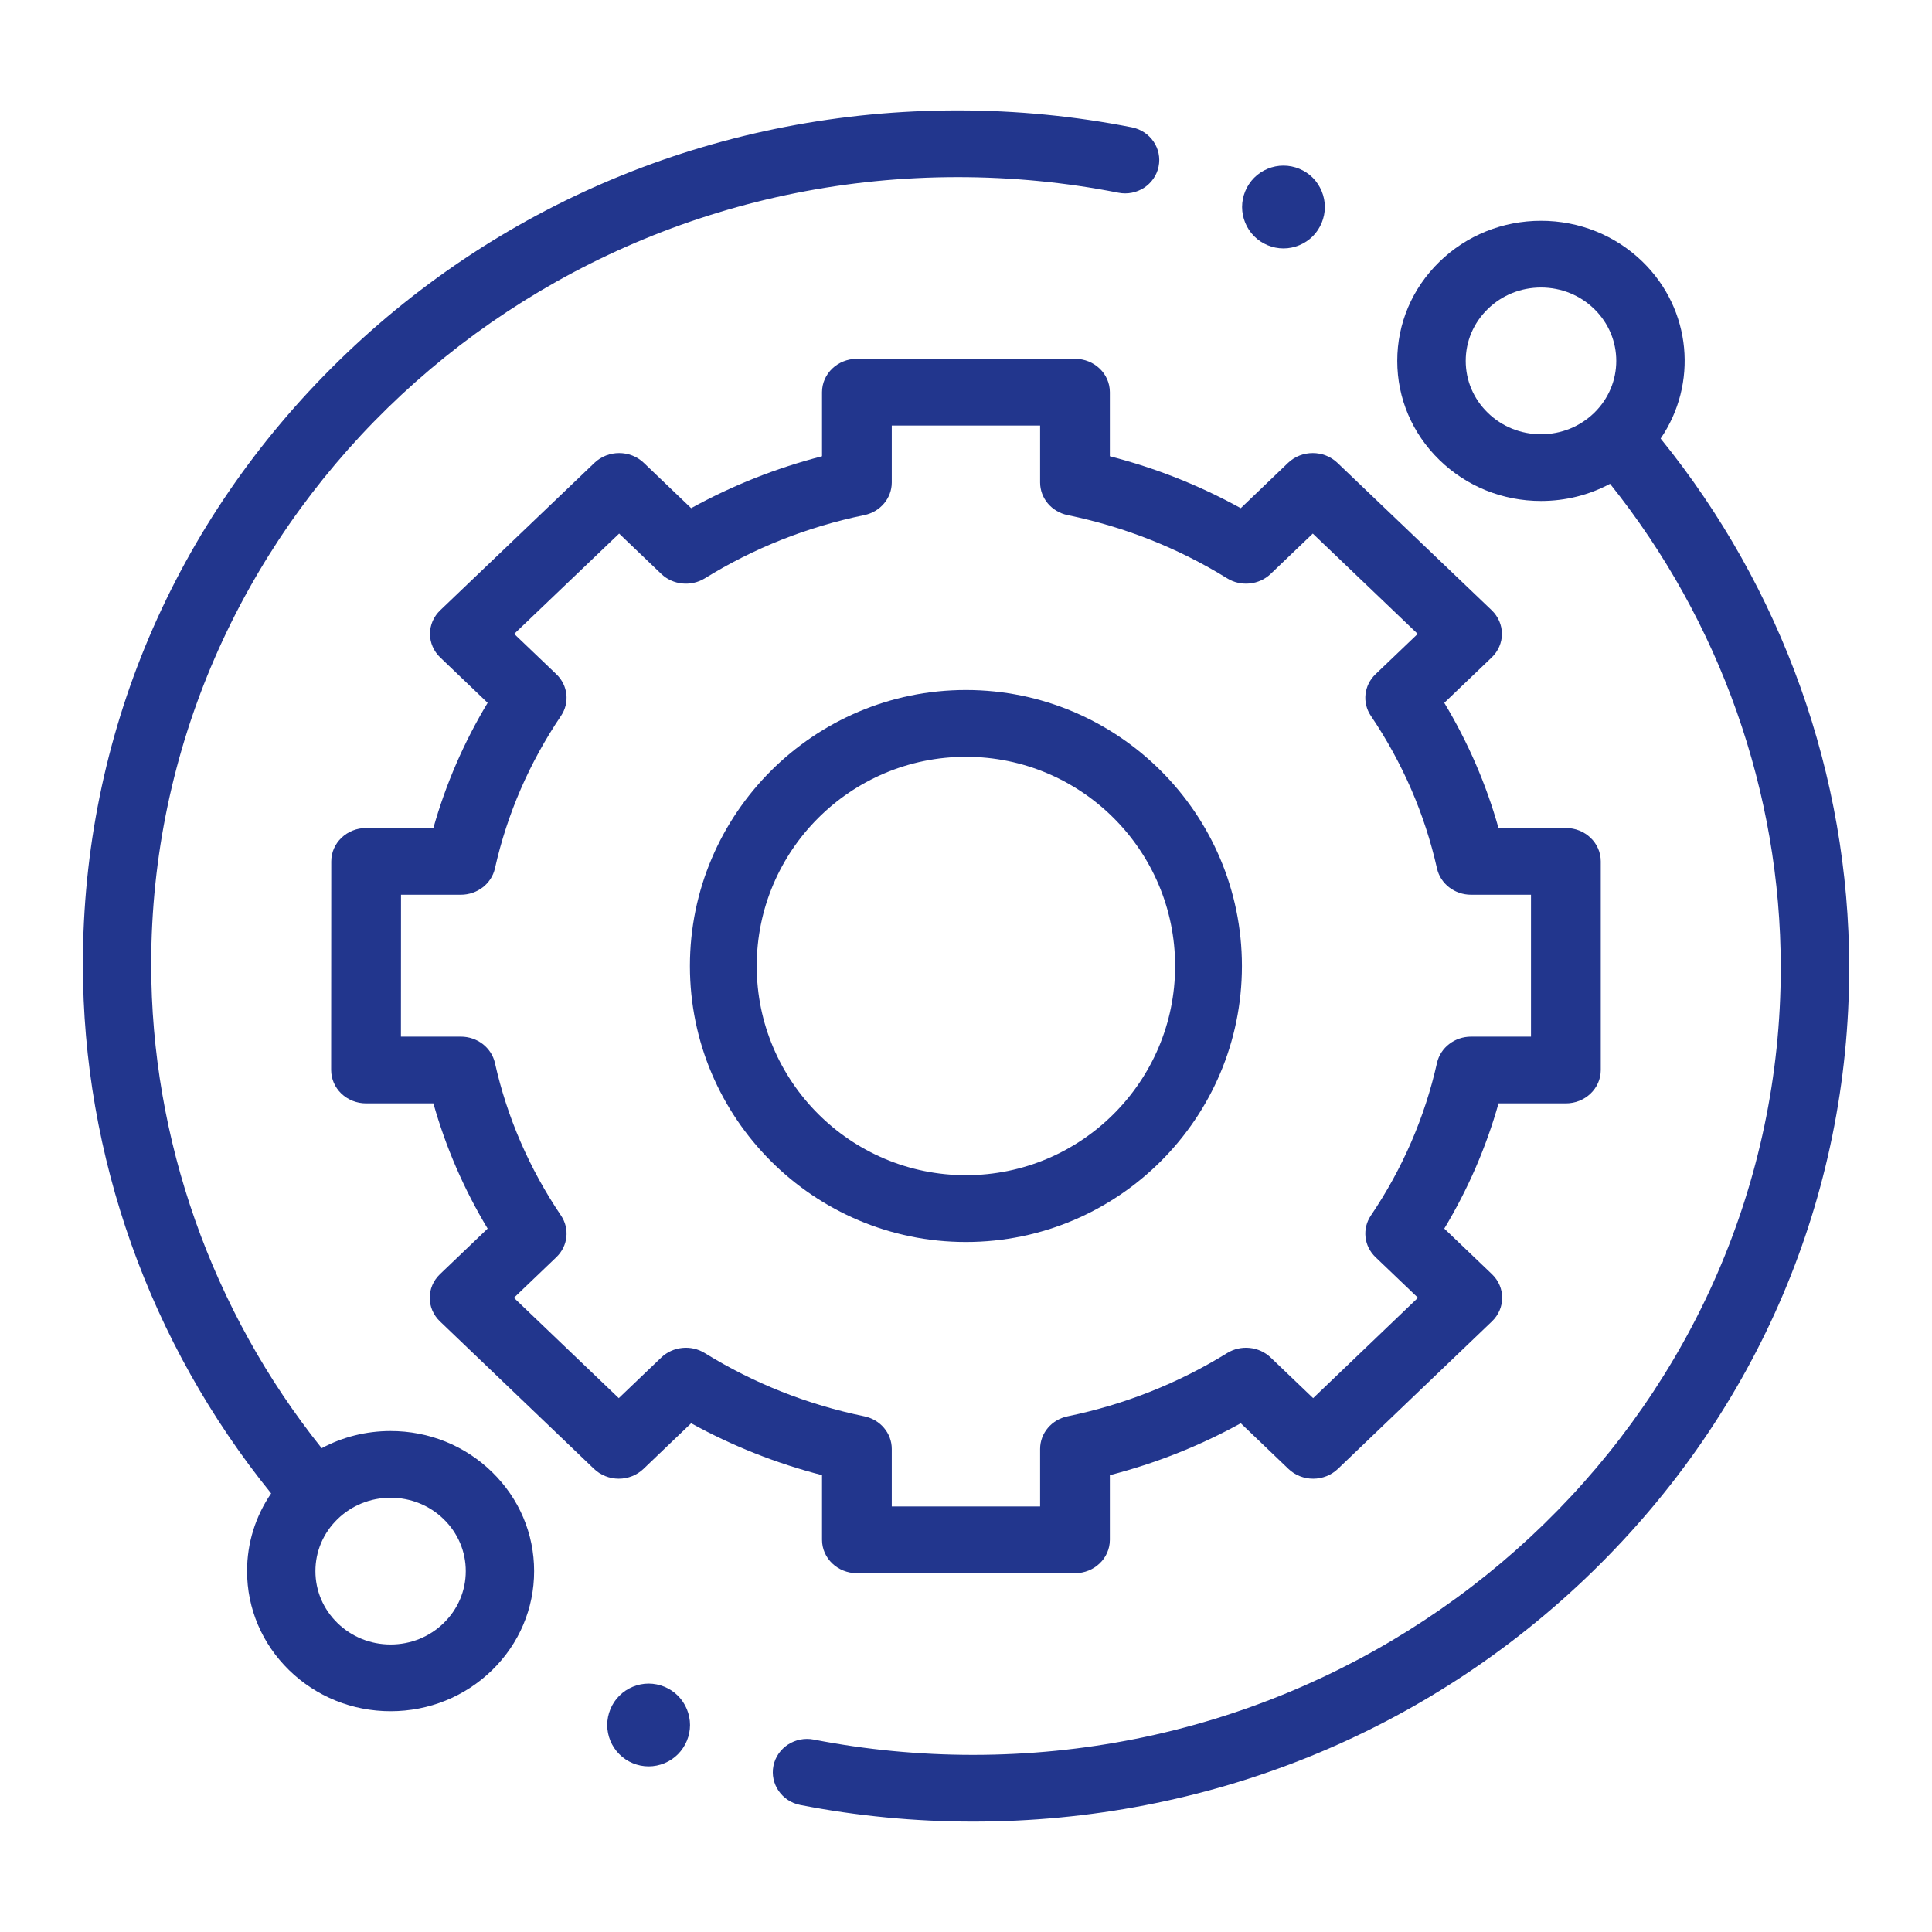
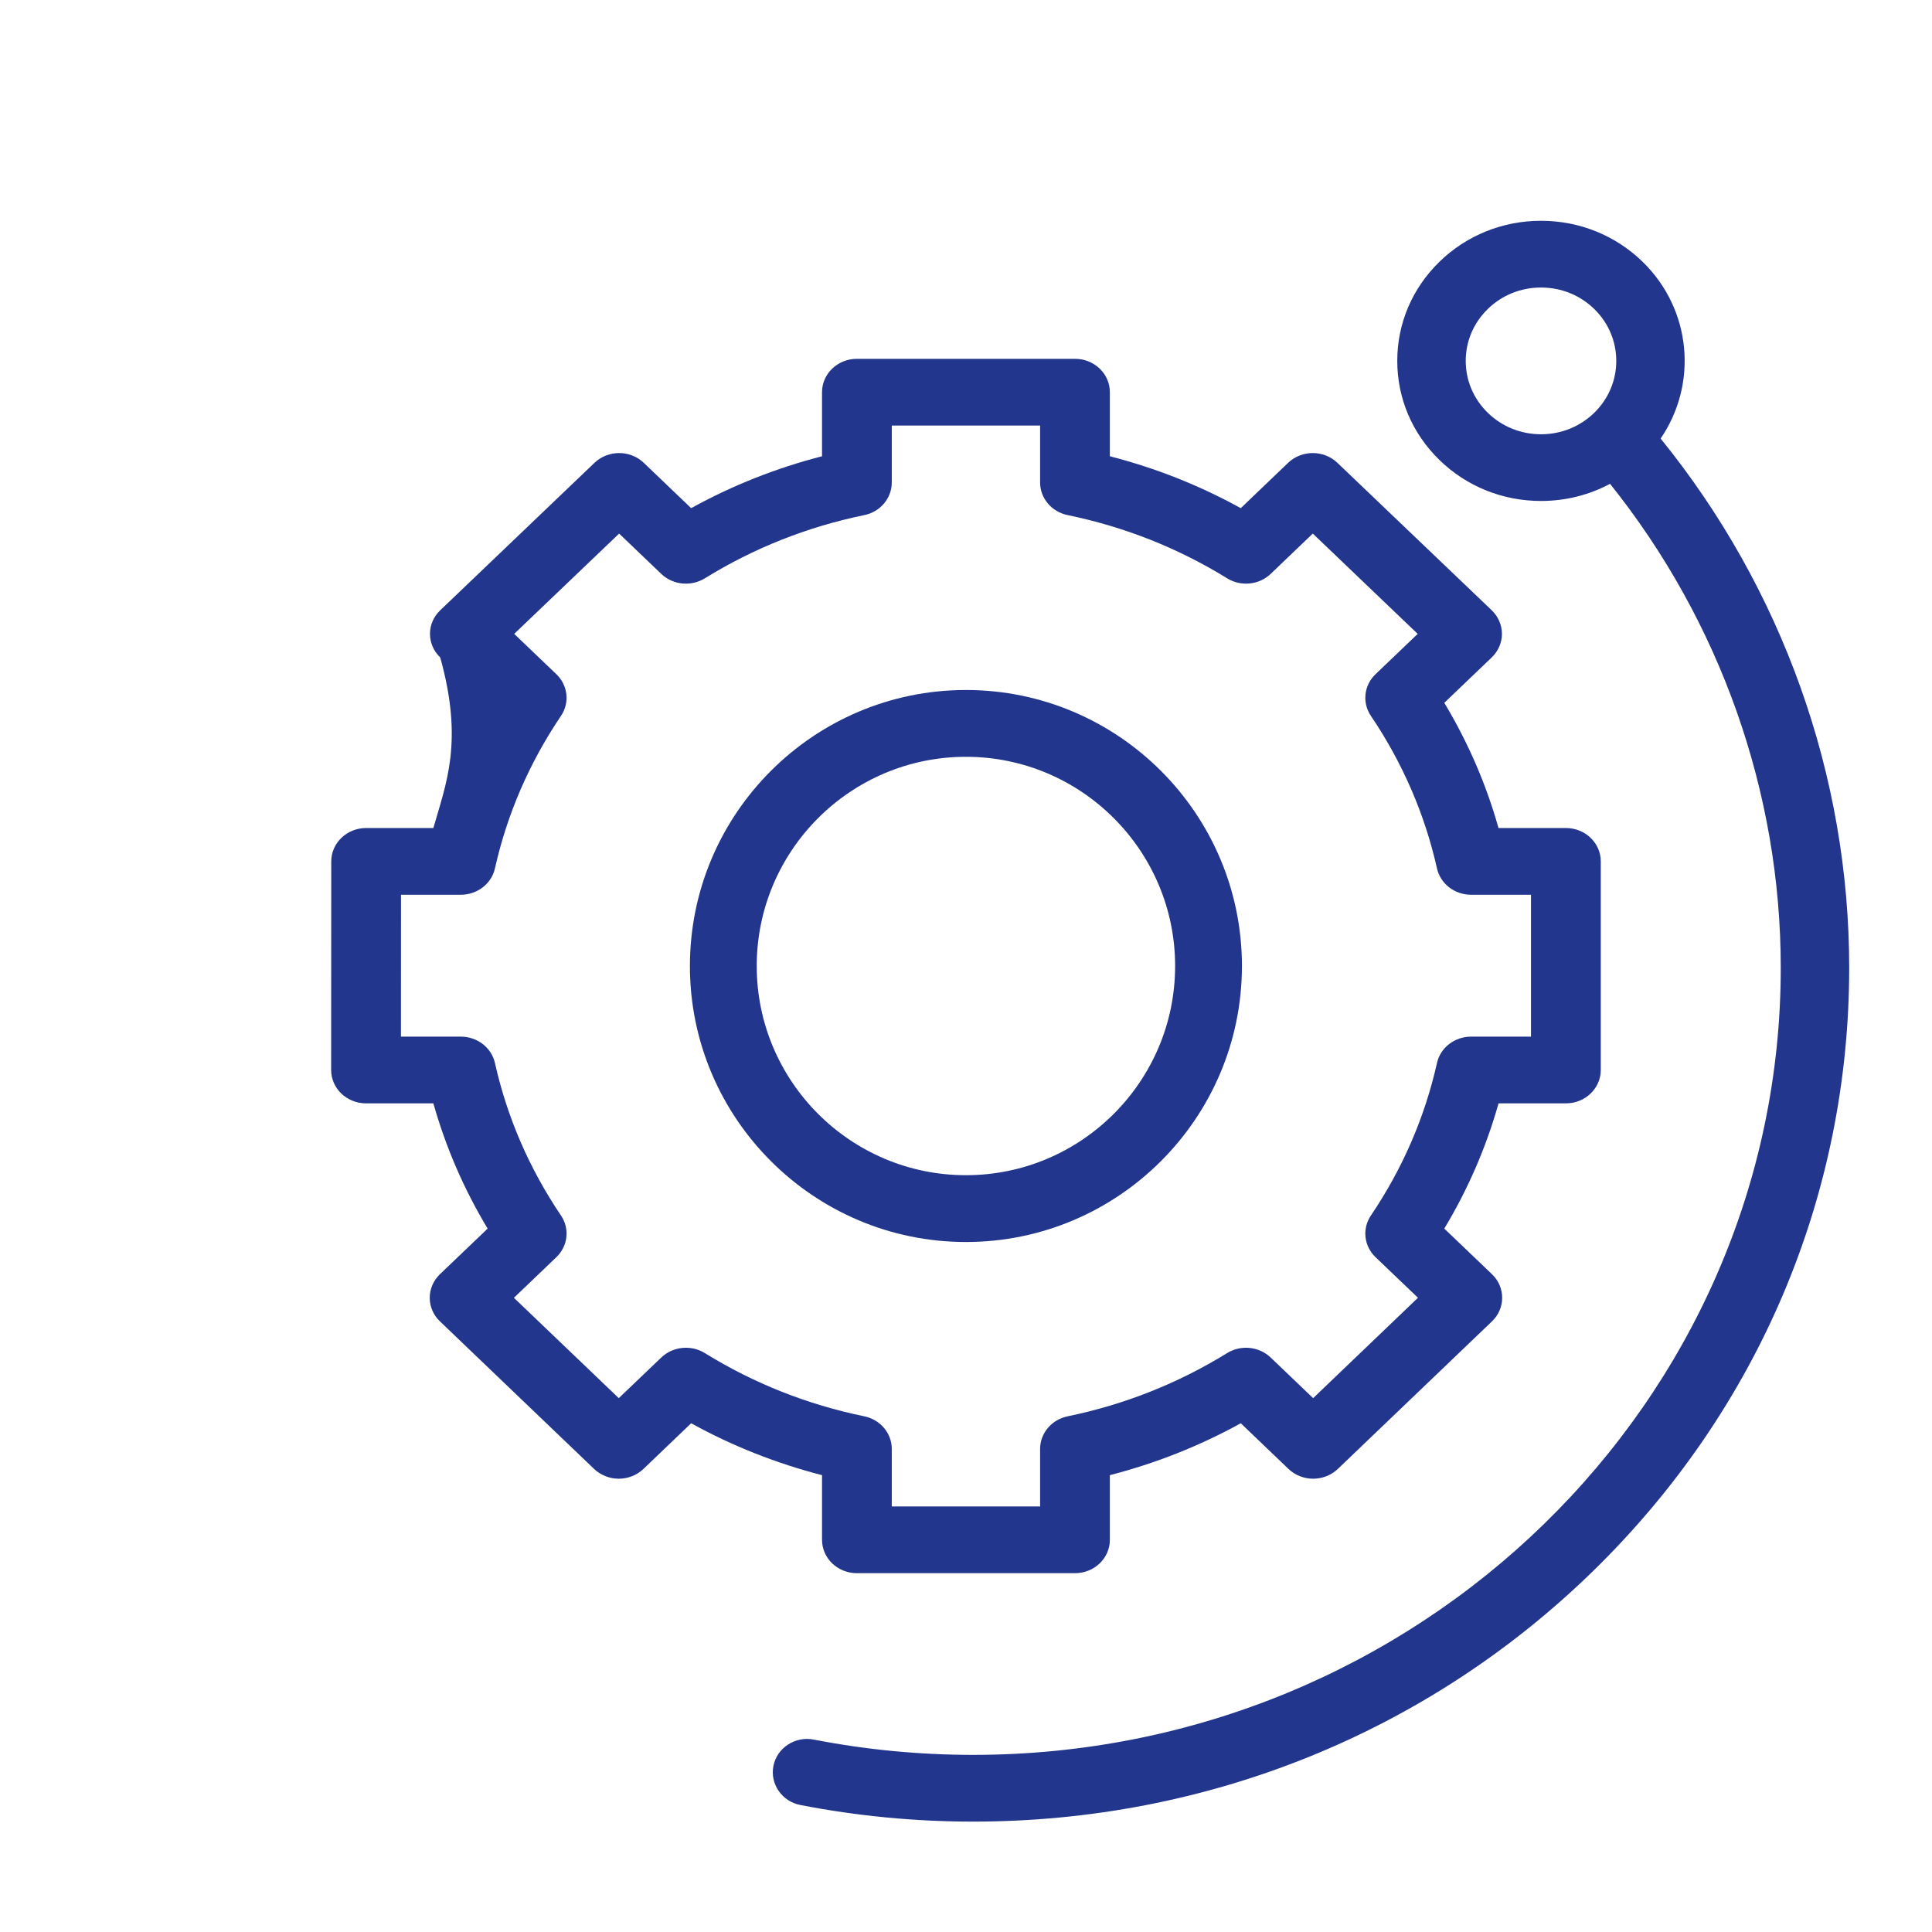
<svg xmlns="http://www.w3.org/2000/svg" width="50" height="50" viewBox="0 0 50 50" fill="none">
-   <path d="M10.109 37.035C9.475 37.035 8.865 37.189 8.325 37.479C5.477 33.916 3.913 29.489 3.913 24.955C3.913 13.722 13.276 4.584 24.785 4.584C26.184 4.584 27.583 4.719 28.942 4.987C29.42 5.082 29.887 4.78 29.984 4.312C30.081 3.845 29.771 3.39 29.292 3.295C27.818 3.005 26.302 2.857 24.785 2.857C18.738 2.857 13.052 5.156 8.776 9.329C4.5 13.503 2.145 19.052 2.145 24.955C2.145 29.92 3.872 34.765 7.017 38.649C6.612 39.24 6.394 39.934 6.394 40.66C6.394 41.629 6.781 42.539 7.482 43.224C8.184 43.908 9.116 44.286 10.109 44.286C11.101 44.286 12.034 43.908 12.735 43.224C13.437 42.539 13.823 41.628 13.823 40.66C13.823 39.692 13.437 38.781 12.735 38.097C12.034 37.412 11.101 37.035 10.109 37.035ZM11.484 42.003C11.117 42.362 10.628 42.559 10.109 42.559C9.589 42.559 9.101 42.362 8.733 42.003C8.365 41.644 8.163 41.167 8.163 40.66C8.163 40.153 8.365 39.676 8.733 39.317C9.1 38.959 9.589 38.761 10.109 38.761C10.628 38.761 11.117 38.959 11.484 39.317C11.852 39.676 12.054 40.153 12.054 40.66C12.054 41.167 11.852 41.644 11.484 42.003Z" fill="#22368D" />
  <path d="M42.977 11.35C43.94 9.942 43.785 8.017 42.512 6.776C41.809 6.092 40.875 5.714 39.881 5.714C38.888 5.714 37.953 6.092 37.251 6.776C36.548 7.461 36.161 8.371 36.161 9.34C36.161 10.308 36.548 11.218 37.251 11.903C37.953 12.588 38.888 12.965 39.881 12.965C40.516 12.965 41.126 12.811 41.668 12.521C44.52 16.084 46.086 20.511 46.086 25.045C46.086 36.278 36.709 45.416 25.183 45.416C23.796 45.416 22.408 45.283 21.06 45.02C20.58 44.927 20.113 45.23 20.017 45.697C19.922 46.165 20.233 46.62 20.712 46.713C22.174 46.998 23.679 47.143 25.183 47.143C31.239 47.143 36.933 44.844 41.216 40.671C45.499 36.497 47.857 30.948 47.857 25.045C47.857 20.08 46.127 15.234 42.977 11.35ZM38.504 10.683C38.135 10.324 37.933 9.847 37.933 9.34C37.933 8.832 38.135 8.356 38.504 7.997C38.871 7.638 39.361 7.441 39.881 7.441C40.402 7.441 40.891 7.638 41.259 7.997C42.019 8.737 42.019 9.942 41.259 10.683C40.891 11.041 40.402 11.239 39.881 11.239C39.361 11.239 38.871 11.041 38.504 10.683Z" fill="#22368D" />
-   <path d="M21.274 39.851C21.274 40.328 21.679 40.714 22.177 40.714H27.82C28.319 40.714 28.723 40.328 28.723 39.851V38.177C29.91 37.871 31.044 37.422 32.111 36.834L33.346 38.016C33.515 38.178 33.745 38.269 33.985 38.269C34.224 38.269 34.453 38.178 34.623 38.016L38.612 34.197C38.964 33.86 38.964 33.313 38.612 32.976L37.378 31.796C37.992 30.776 38.462 29.69 38.782 28.555H40.525C41.023 28.555 41.428 28.168 41.428 27.692V22.293C41.428 21.816 41.023 21.429 40.525 21.429H38.781C38.462 20.294 37.992 19.209 37.378 18.189L38.605 17.015C38.774 16.853 38.87 16.633 38.87 16.404C38.869 16.175 38.774 15.955 38.605 15.793L34.612 11.978C34.26 11.641 33.689 11.641 33.336 11.978L32.111 13.151C31.044 12.563 29.91 12.113 28.723 11.808V10.149C28.723 9.672 28.319 9.286 27.82 9.286H22.177C21.679 9.286 21.274 9.672 21.274 10.149V11.808C20.088 12.113 18.953 12.563 17.887 13.151L16.661 11.978C16.309 11.641 15.738 11.641 15.385 11.978L11.393 15.794C11.223 15.956 11.128 16.175 11.128 16.404C11.128 16.633 11.223 16.853 11.393 17.015L12.62 18.189C12.006 19.209 11.536 20.294 11.216 21.429H9.476C8.978 21.429 8.573 21.816 8.573 22.292L8.57 27.691C8.57 27.92 8.665 28.14 8.834 28.302C9.004 28.464 9.233 28.555 9.473 28.555H11.216C11.536 29.69 12.006 30.776 12.62 31.796L11.386 32.976C11.034 33.313 11.033 33.86 11.386 34.197L15.375 38.016C15.544 38.177 15.774 38.269 16.013 38.269H16.014C16.253 38.269 16.482 38.178 16.652 38.016L17.887 36.834C18.953 37.422 20.088 37.871 21.274 38.177V39.851ZM18.241 35.018C17.884 34.797 17.414 34.845 17.113 35.133L16.014 36.184L13.3 33.587L14.398 32.536C14.699 32.248 14.749 31.799 14.518 31.457C13.7 30.246 13.124 28.918 12.809 27.51C12.719 27.112 12.352 26.828 11.926 26.828H10.376L10.378 23.156H11.926C12.352 23.156 12.719 22.872 12.809 22.474C13.124 21.067 13.7 19.739 14.518 18.527C14.749 18.186 14.699 17.736 14.398 17.448L13.307 16.405L16.023 13.809L17.113 14.852C17.414 15.14 17.883 15.187 18.241 14.967C19.507 14.184 20.895 13.634 22.367 13.331C22.782 13.246 23.079 12.894 23.079 12.487V11.013H26.918V12.487C26.918 12.894 27.215 13.246 27.631 13.331C29.102 13.634 30.491 14.184 31.757 14.966C32.114 15.187 32.584 15.14 32.885 14.852L33.975 13.809L36.69 16.405L35.599 17.448C35.298 17.736 35.248 18.186 35.479 18.527C36.297 19.739 36.873 21.067 37.189 22.474C37.278 22.872 37.646 23.156 38.071 23.156H39.622V26.828H38.071C37.646 26.828 37.278 27.112 37.189 27.51C36.873 28.918 36.297 30.246 35.479 31.457C35.248 31.799 35.298 32.248 35.599 32.536L36.697 33.586L33.984 36.184L32.885 35.133C32.584 34.845 32.114 34.797 31.757 35.018C30.49 35.801 29.102 36.351 27.631 36.654C27.215 36.739 26.918 37.091 26.918 37.498V38.987H23.079V37.498C23.079 37.091 22.782 36.739 22.367 36.654C20.895 36.351 19.507 35.801 18.241 35.018Z" fill="#22368D" />
+   <path d="M21.274 39.851C21.274 40.328 21.679 40.714 22.177 40.714H27.82C28.319 40.714 28.723 40.328 28.723 39.851V38.177C29.91 37.871 31.044 37.422 32.111 36.834L33.346 38.016C33.515 38.178 33.745 38.269 33.985 38.269C34.224 38.269 34.453 38.178 34.623 38.016L38.612 34.197C38.964 33.86 38.964 33.313 38.612 32.976L37.378 31.796C37.992 30.776 38.462 29.69 38.782 28.555H40.525C41.023 28.555 41.428 28.168 41.428 27.692V22.293C41.428 21.816 41.023 21.429 40.525 21.429H38.781C38.462 20.294 37.992 19.209 37.378 18.189L38.605 17.015C38.774 16.853 38.87 16.633 38.87 16.404C38.869 16.175 38.774 15.955 38.605 15.793L34.612 11.978C34.26 11.641 33.689 11.641 33.336 11.978L32.111 13.151C31.044 12.563 29.91 12.113 28.723 11.808V10.149C28.723 9.672 28.319 9.286 27.82 9.286H22.177C21.679 9.286 21.274 9.672 21.274 10.149V11.808C20.088 12.113 18.953 12.563 17.887 13.151L16.661 11.978C16.309 11.641 15.738 11.641 15.385 11.978L11.393 15.794C11.223 15.956 11.128 16.175 11.128 16.404C11.128 16.633 11.223 16.853 11.393 17.015C12.006 19.209 11.536 20.294 11.216 21.429H9.476C8.978 21.429 8.573 21.816 8.573 22.292L8.57 27.691C8.57 27.92 8.665 28.14 8.834 28.302C9.004 28.464 9.233 28.555 9.473 28.555H11.216C11.536 29.69 12.006 30.776 12.62 31.796L11.386 32.976C11.034 33.313 11.033 33.86 11.386 34.197L15.375 38.016C15.544 38.177 15.774 38.269 16.013 38.269H16.014C16.253 38.269 16.482 38.178 16.652 38.016L17.887 36.834C18.953 37.422 20.088 37.871 21.274 38.177V39.851ZM18.241 35.018C17.884 34.797 17.414 34.845 17.113 35.133L16.014 36.184L13.3 33.587L14.398 32.536C14.699 32.248 14.749 31.799 14.518 31.457C13.7 30.246 13.124 28.918 12.809 27.51C12.719 27.112 12.352 26.828 11.926 26.828H10.376L10.378 23.156H11.926C12.352 23.156 12.719 22.872 12.809 22.474C13.124 21.067 13.7 19.739 14.518 18.527C14.749 18.186 14.699 17.736 14.398 17.448L13.307 16.405L16.023 13.809L17.113 14.852C17.414 15.14 17.883 15.187 18.241 14.967C19.507 14.184 20.895 13.634 22.367 13.331C22.782 13.246 23.079 12.894 23.079 12.487V11.013H26.918V12.487C26.918 12.894 27.215 13.246 27.631 13.331C29.102 13.634 30.491 14.184 31.757 14.966C32.114 15.187 32.584 15.14 32.885 14.852L33.975 13.809L36.69 16.405L35.599 17.448C35.298 17.736 35.248 18.186 35.479 18.527C36.297 19.739 36.873 21.067 37.189 22.474C37.278 22.872 37.646 23.156 38.071 23.156H39.622V26.828H38.071C37.646 26.828 37.278 27.112 37.189 27.51C36.873 28.918 36.297 30.246 35.479 31.457C35.248 31.799 35.298 32.248 35.599 32.536L36.697 33.586L33.984 36.184L32.885 35.133C32.584 34.845 32.114 34.797 31.757 35.018C30.49 35.801 29.102 36.351 27.631 36.654C27.215 36.739 26.918 37.091 26.918 37.498V38.987H23.079V37.498C23.079 37.091 22.782 36.739 22.367 36.654C20.895 36.351 19.507 35.801 18.241 35.018Z" fill="#22368D" />
  <path d="M32.141 25C32.141 21.061 28.937 17.857 24.998 17.857C21.06 17.857 17.855 21.061 17.855 25C17.855 28.939 21.06 32.143 24.998 32.143C28.937 32.143 32.141 28.939 32.141 25ZM19.584 25C19.584 22.015 22.013 19.586 24.998 19.586C27.984 19.586 30.412 22.015 30.412 25C30.412 27.985 27.984 30.414 24.998 30.414C22.013 30.414 19.584 27.985 19.584 25Z" fill="#22368D" />
-   <path d="M33.216 6.429C33.498 6.429 33.774 6.314 33.974 6.115C34.173 5.915 34.287 5.638 34.287 5.357C34.287 5.076 34.173 4.8 33.974 4.599C33.774 4.4 33.498 4.286 33.216 4.286C32.933 4.286 32.658 4.4 32.459 4.599C32.259 4.8 32.145 5.075 32.145 5.357C32.145 5.639 32.259 5.915 32.459 6.115C32.658 6.314 32.933 6.429 33.216 6.429Z" fill="#22368D" />
-   <path d="M16.786 43.571C16.505 43.571 16.228 43.686 16.029 43.885C15.829 44.084 15.715 44.361 15.715 44.643C15.715 44.926 15.829 45.201 16.029 45.4C16.228 45.6 16.505 45.714 16.786 45.714C17.068 45.714 17.345 45.6 17.544 45.4C17.743 45.201 17.858 44.925 17.858 44.643C17.858 44.361 17.743 44.084 17.544 43.885C17.345 43.686 17.068 43.571 16.786 43.571Z" fill="#22368D" />
</svg>